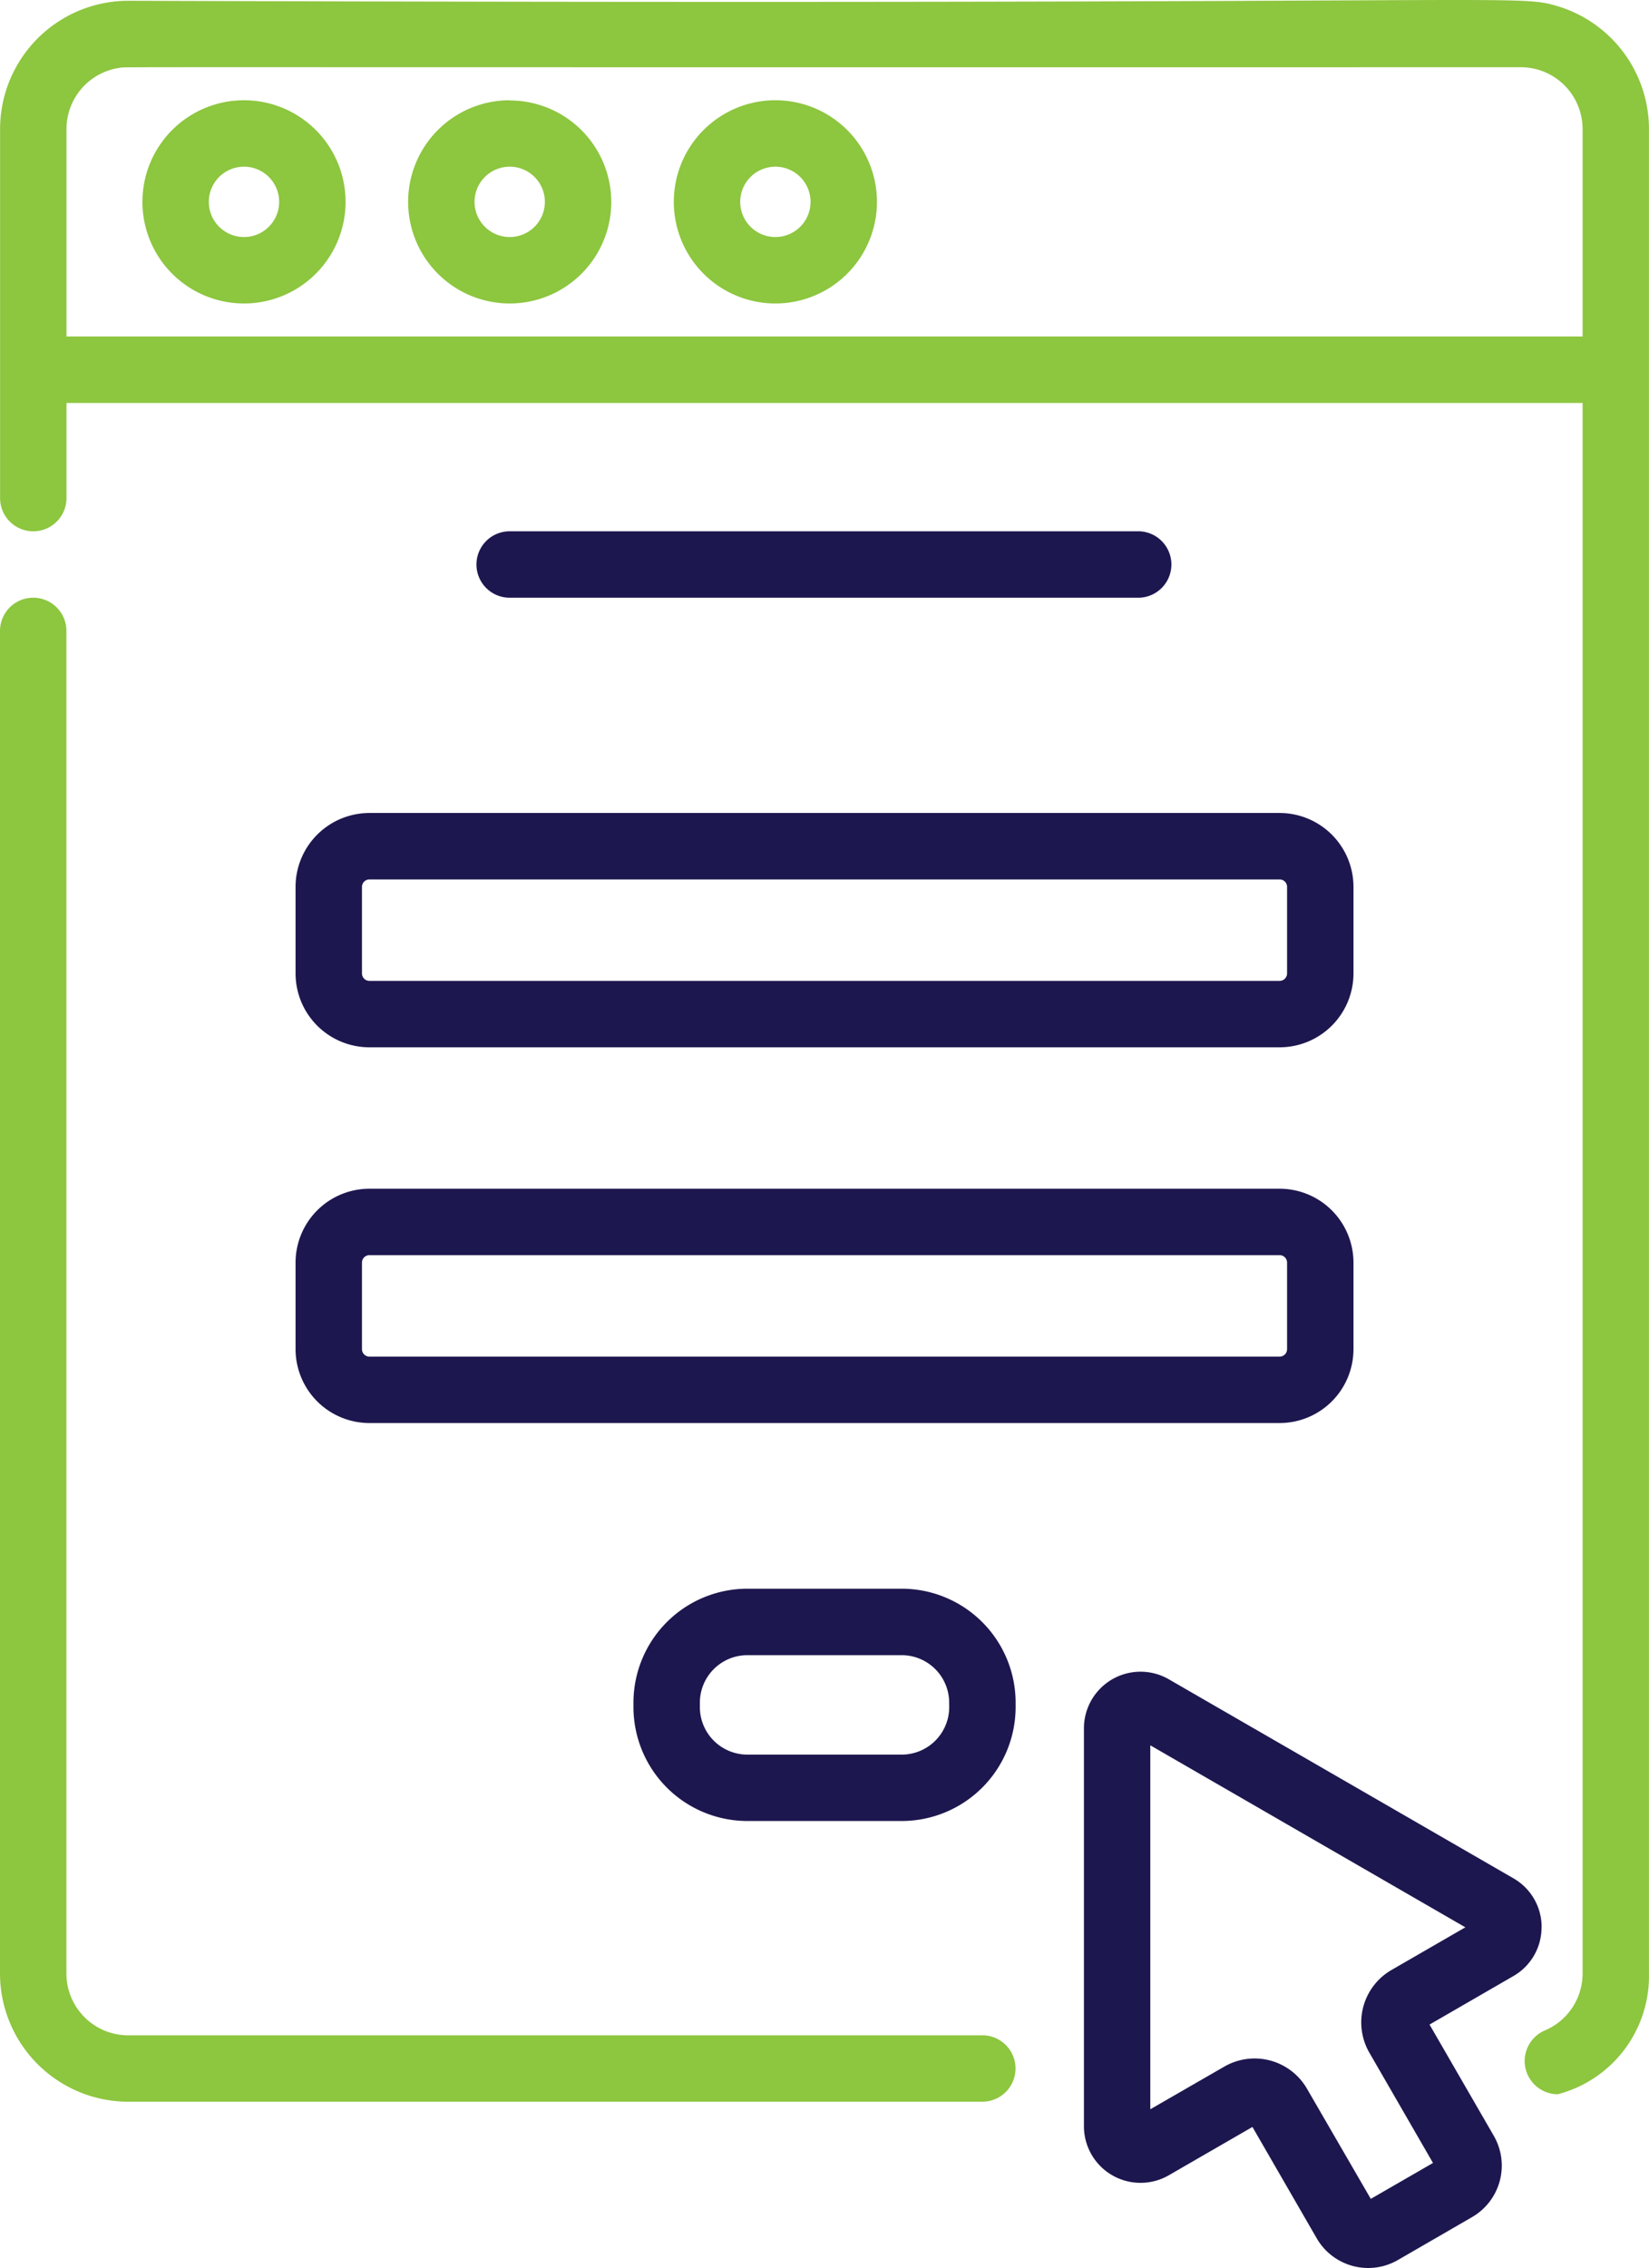
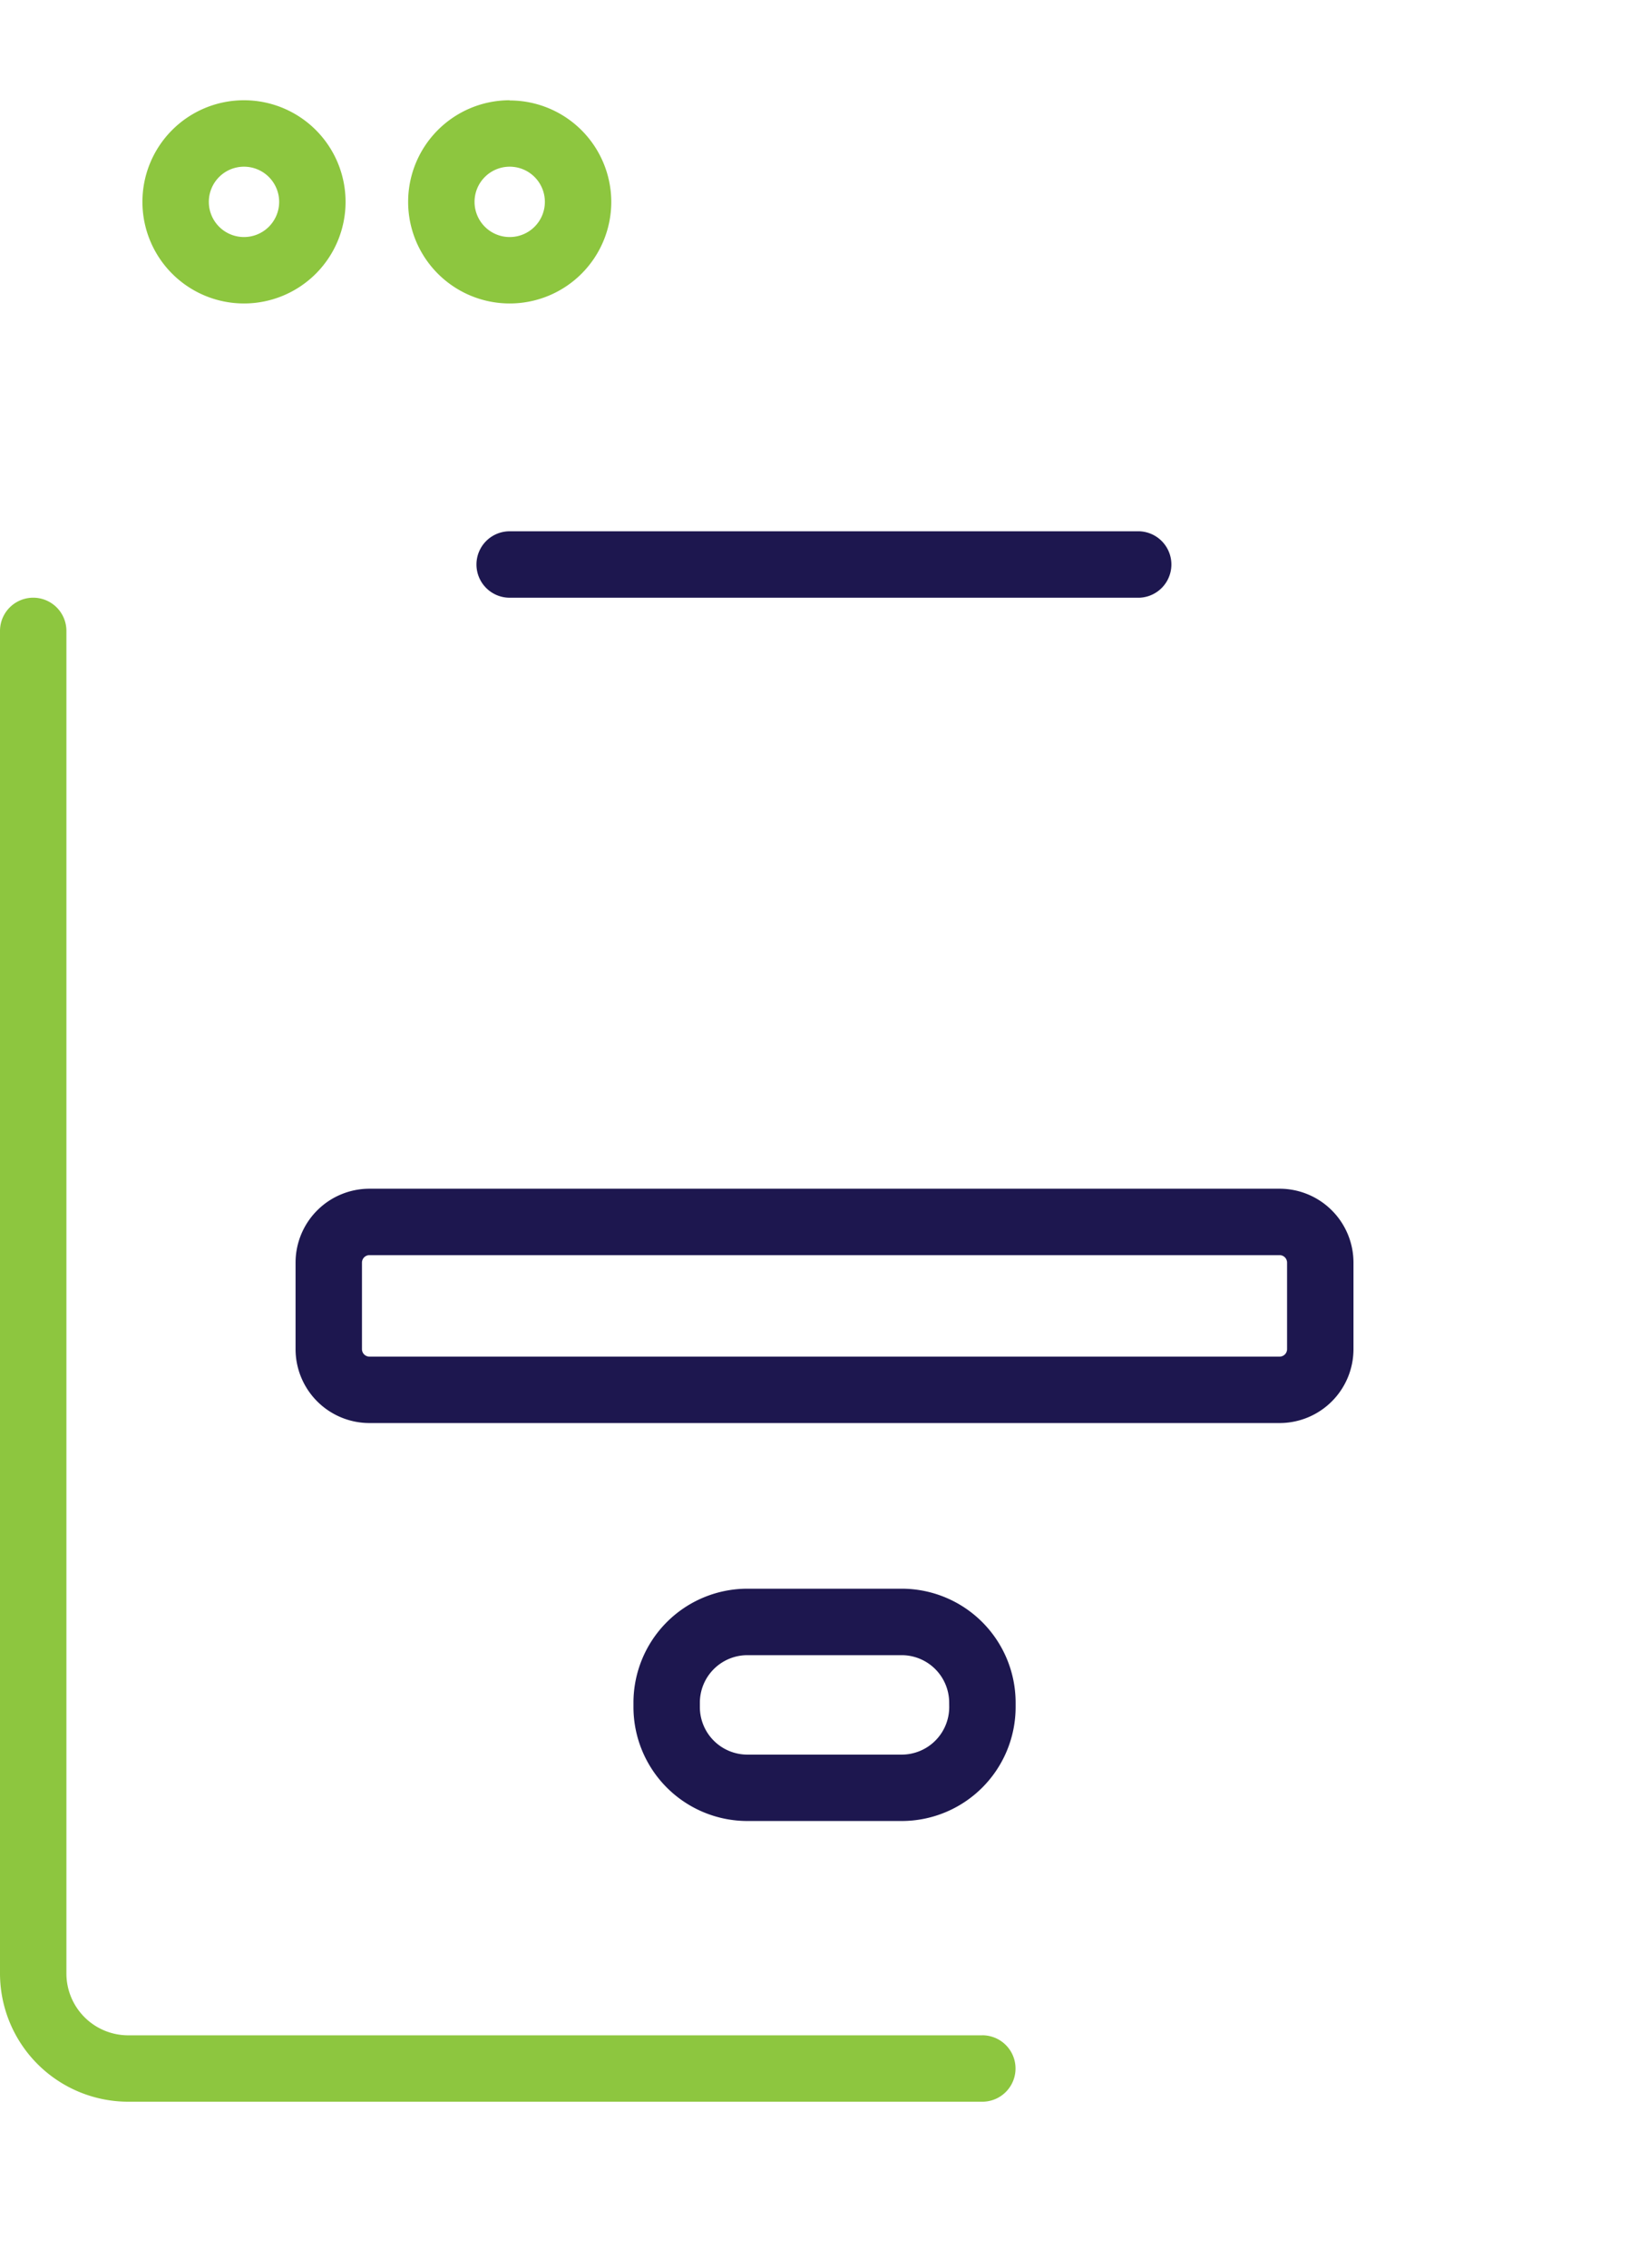
<svg xmlns="http://www.w3.org/2000/svg" width="40.003" height="54.996" viewBox="0 0 40.003 54.996">
  <g id="online_form.9d745c23" transform="translate(0.002)">
    <path id="Path_1" data-name="Path 1" d="M193.482,121.546a.806.806,0,0,0,0-1.611H178.207a.805.805,0,0,0,0,1.611Z" transform="translate(-165.845 -107.052)" fill="#1d174f" />
-     <path id="Path_2" data-name="Path 2" d="M136.54,185.322v2.1a1.793,1.793,0,0,0,1.791,1.791h22.082a1.793,1.793,0,0,0,1.791-1.791v-2.1a1.793,1.793,0,0,0-1.791-1.791H138.331A1.793,1.793,0,0,0,136.54,185.322Zm24.053,0v2.1a.181.181,0,0,1-.18.18H138.331a.181.181,0,0,1-.18-.18v-2.1a.181.181,0,0,1,.18-.18h22.082a.181.181,0,0,1,.18.18Z" transform="translate(-129.372 -163.817)" fill="#1d174f" />
    <path id="Path_3" data-name="Path 3" d="M136.54,272.279a1.793,1.793,0,0,0,1.791,1.791h22.082a1.793,1.793,0,0,0,1.791-1.791v-2.1a1.793,1.793,0,0,0-1.791-1.791H138.331a1.793,1.793,0,0,0-1.791,1.791Zm1.611-2.1a.181.181,0,0,1,.18-.18h22.082a.181.181,0,0,1,.18.18v2.1a.181.181,0,0,1-.18.18H138.331a.181.181,0,0,1-.18-.18Z" transform="translate(-129.372 -239.563)" fill="#1d174f" />
    <path id="Path_4" data-name="Path 4" d="M219.357,358.644H215.61a2.765,2.765,0,0,0-2.762,2.762v.109a2.765,2.765,0,0,0,2.762,2.762h3.747a2.765,2.765,0,0,0,2.762-2.762v-.109a2.765,2.765,0,0,0-2.762-2.762Zm1.151,2.872a1.153,1.153,0,0,1-1.151,1.151H215.61a1.153,1.153,0,0,1-1.151-1.151v-.109a1.153,1.153,0,0,1,1.151-1.151h3.746a1.153,1.153,0,0,1,1.151,1.151Z" transform="translate(-197.483 -320.12)" fill="#1d174f" />
    <path id="Path_5" data-name="Path 5" d="M93.641,169.789H72.92a1.5,1.5,0,0,1-1.5-1.5V135.734a.805.805,0,0,0-1.611,0V168.29a3.113,3.113,0,0,0,3.11,3.109h20.72a.805.805,0,1,0,0-1.611Z" transform="translate(-69.811 -120.435)" fill="#8dc63f" />
-     <path id="Path_6" data-name="Path 6" d="M107.588.148c-1.044-.311-.732-.017-34.668-.129a3.113,3.113,0,0,0-3.11,3.11v8.949a.805.805,0,1,0,1.611,0V9.771H108.2V47.855a1.5,1.5,0,0,1-.916,1.381.806.806,0,0,0,.314,1.547,2.961,2.961,0,0,0,2.212-2.929V3.129A3.115,3.115,0,0,0,107.588.148ZM108.2,8.16H71.421V3.129A1.5,1.5,0,0,1,72.71,1.645c.2-.028-1.629-.009,33.99-.015a1.5,1.5,0,0,1,1.5,1.5Z" transform="translate(-69.81)" fill="#8dc63f" />
    <path id="Path_7" data-name="Path 7" d="M104.421,22.631a2.464,2.464,0,1,0,2.464,2.464A2.464,2.464,0,0,0,104.421,22.631Zm0,3.317a.853.853,0,1,1,.853-.853.853.853,0,0,1-.853.853Z" transform="translate(-98.504 -20.2)" fill="#8dc63f" />
    <path id="Path_8" data-name="Path 8" d="M164.426,22.631A2.464,2.464,0,1,0,166.89,25.1a2.464,2.464,0,0,0-2.464-2.464Zm0,3.317a.853.853,0,1,1,.853-.853.853.853,0,0,1-.853.853Z" transform="translate(-152.063 -20.2)" fill="#8dc63f" />
-     <path id="Path_9" data-name="Path 9" d="M224.43,22.631a2.464,2.464,0,1,0,2.464,2.464A2.464,2.464,0,0,0,224.43,22.631Zm0,3.317a.853.853,0,1,1,.853-.853.853.853,0,0,1-.853.853Z" transform="translate(-205.622 -20.2)" fill="#8dc63f" />
-     <path id="Path_10" data-name="Path 10" d="M325.693,383.556a1.359,1.359,0,0,0-.687-1.189l-8.356-4.824a1.373,1.373,0,0,0-2.06,1.189v9.648a1.373,1.373,0,0,0,2.06,1.189l2.028-1.171,1.559,2.7a1.442,1.442,0,0,0,1.969.527l1.8-1.041a1.443,1.443,0,0,0,.528-1.969l-1.56-2.7L325,384.744a1.359,1.359,0,0,0,.691-1.188Zm-3.644,1.037a1.468,1.468,0,0,0-.537,2l1.546,2.678-1.509.871L320,387.469a1.468,1.468,0,0,0-2-.537l-1.8,1.037v-8.825l7.643,4.413Z" transform="translate(-288.297 -336.822)" fill="#1d174f" />
  </g>
</svg>